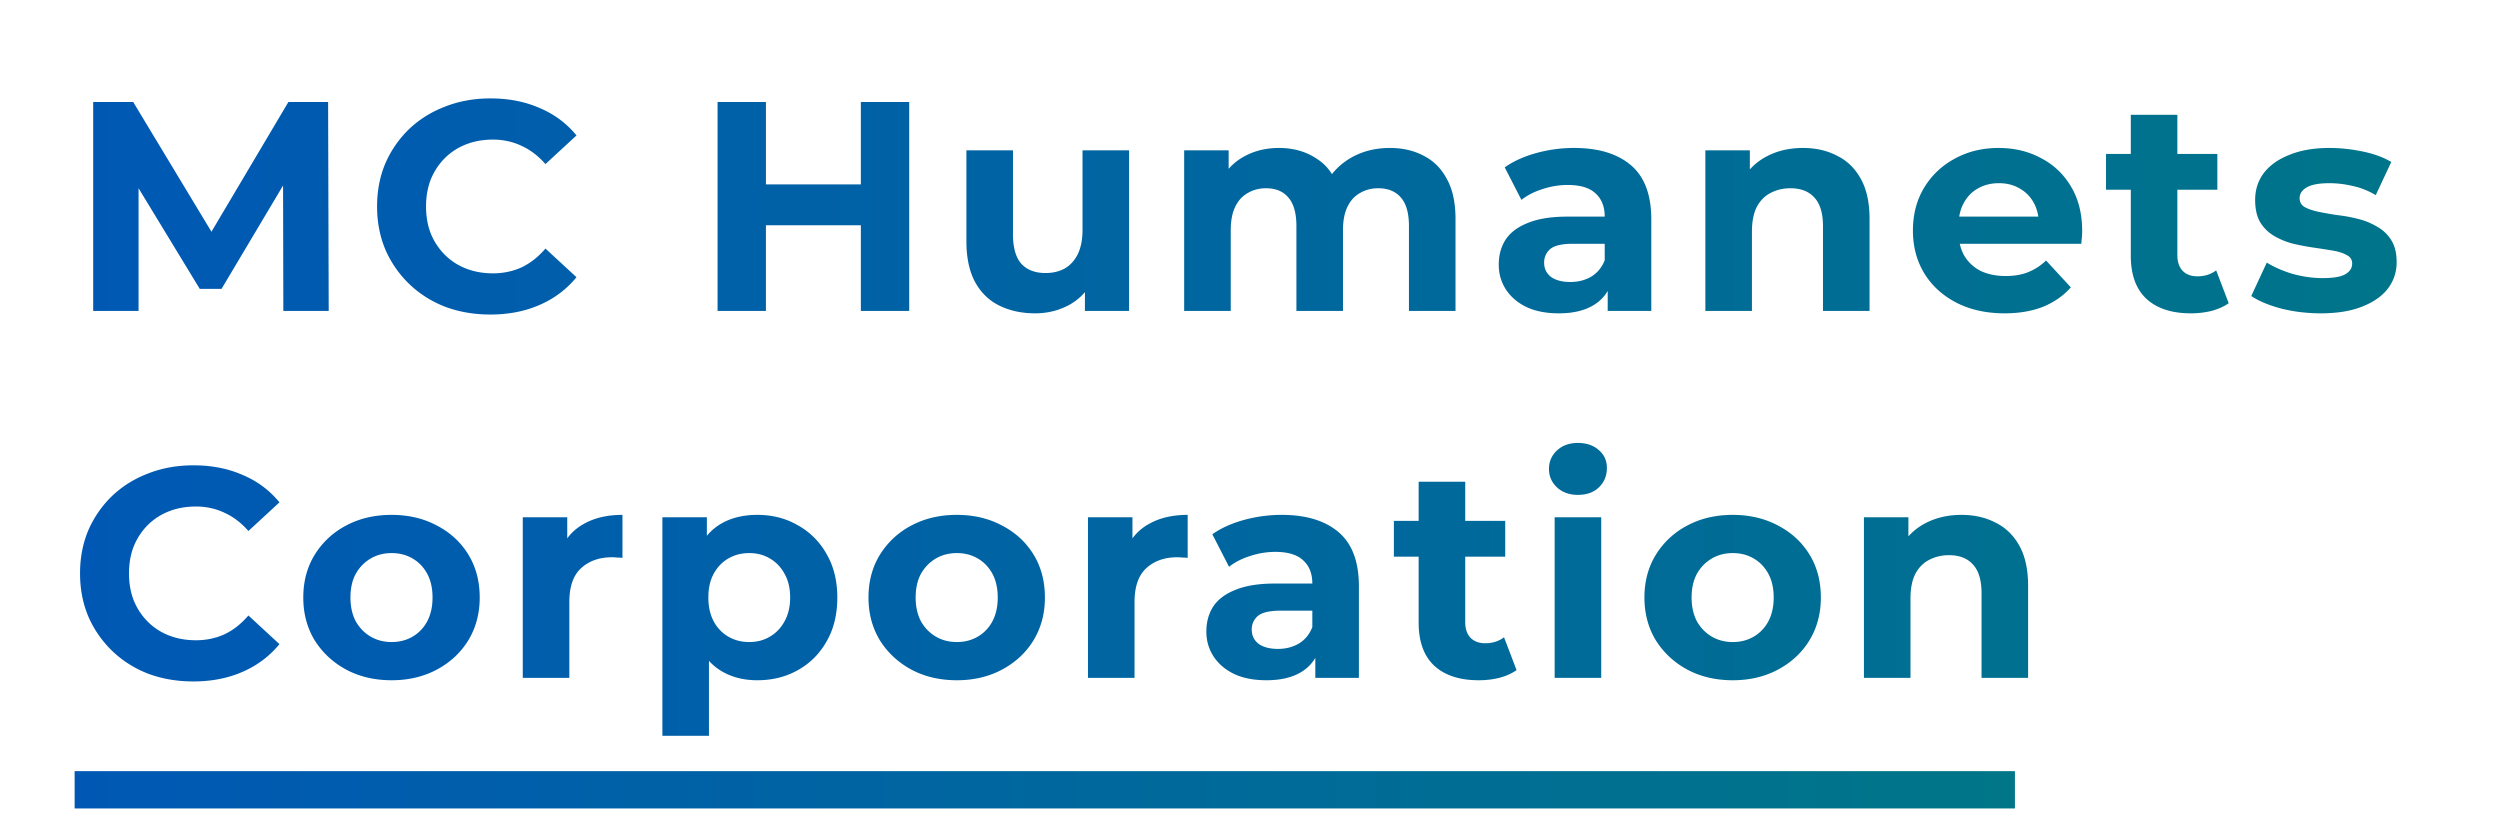
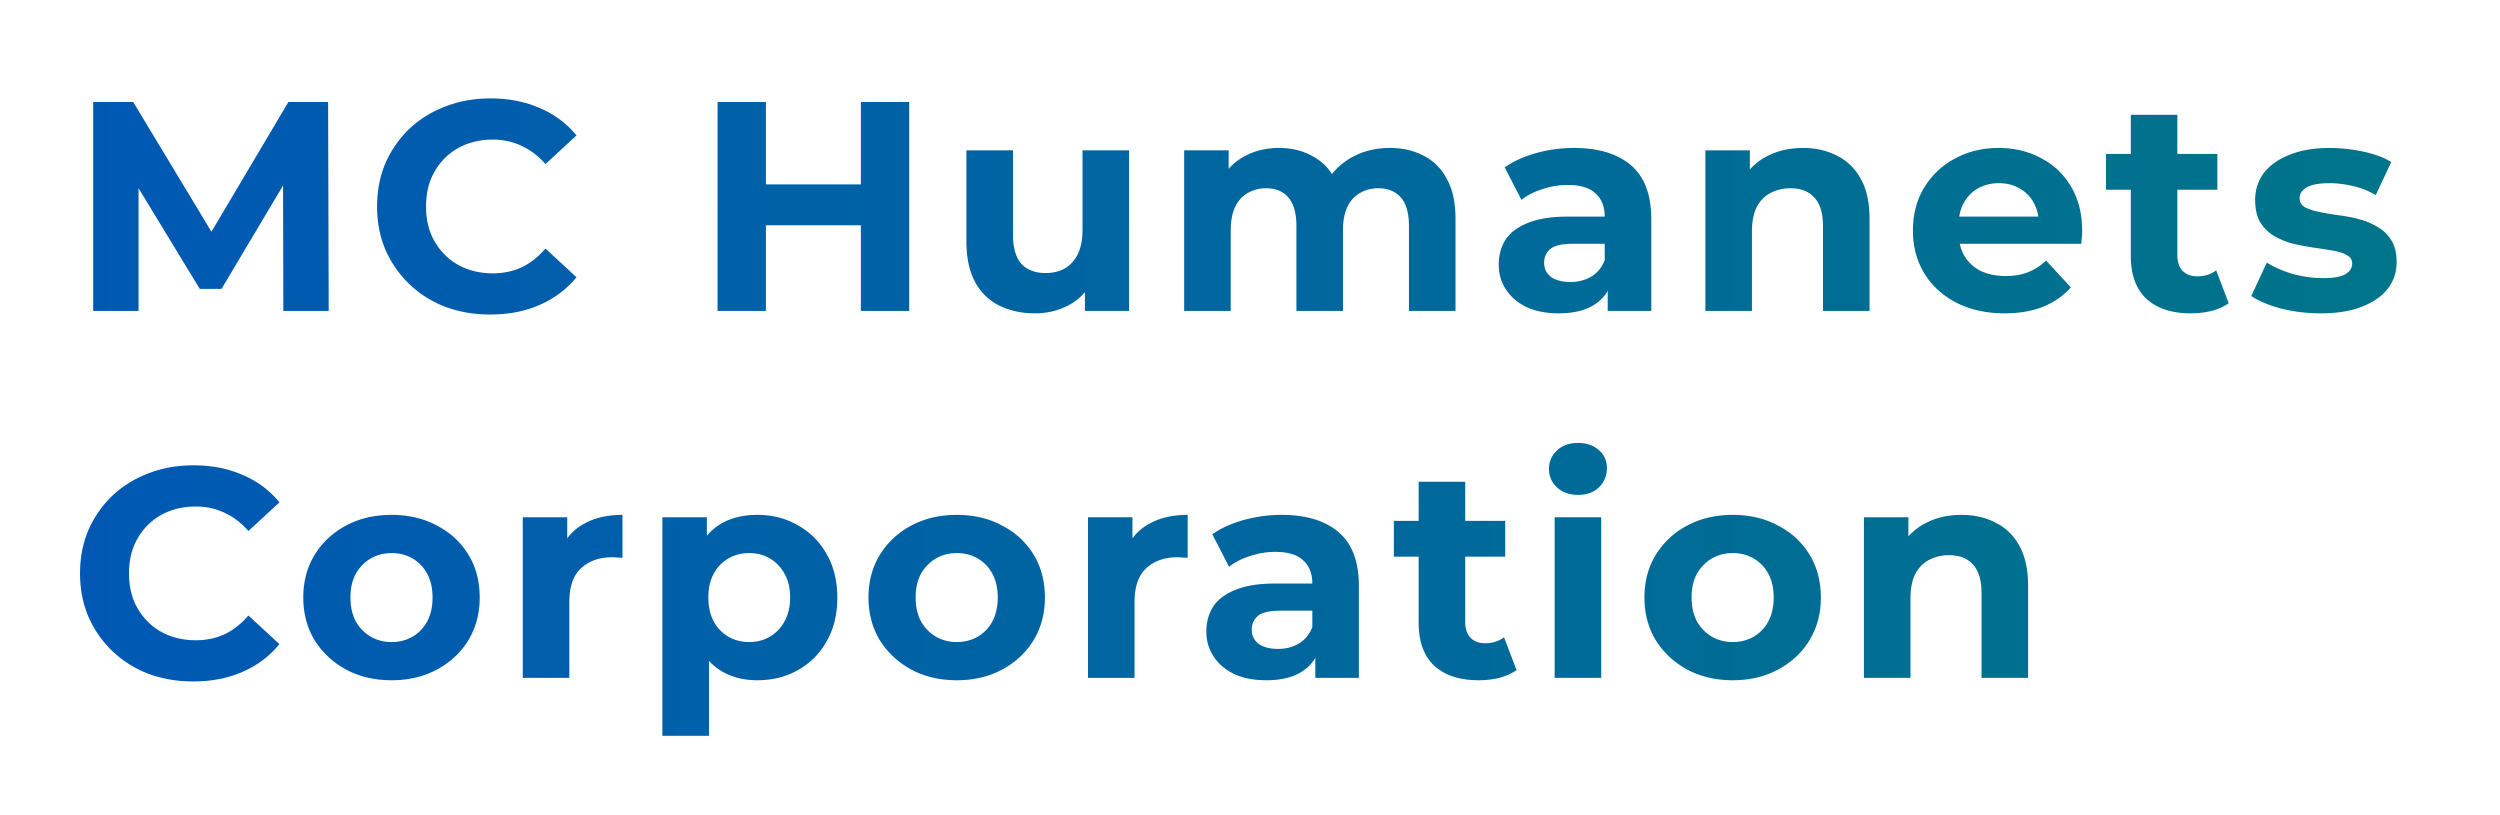
<svg xmlns="http://www.w3.org/2000/svg" viewBox="0 0 402 131" fill="none">
  <g filter="url(#a)">
    <path d="M13.984 47V13.4h6.432L34.72 37.112h-3.408L45.376 13.4h6.384l.096 33.6H44.56l-.048-22.416h1.344L34.624 43.448H31.12L19.648 24.584h1.632V47h-7.296Zm63.844.576c-2.592 0-5.008-.416-7.248-1.248-2.208-.864-4.128-2.08-5.76-3.648a17.128 17.128 0 0 1-3.84-5.52c-.896-2.112-1.344-4.432-1.344-6.96 0-2.528.448-4.848 1.344-6.96a17.128 17.128 0 0 1 3.84-5.52c1.664-1.568 3.6-2.768 5.808-3.6 2.208-.864 4.624-1.296 7.248-1.296 2.912 0 5.536.512 7.872 1.536 2.368.992 4.352 2.464 5.952 4.416l-4.992 4.608c-1.152-1.312-2.432-2.288-3.84-2.928-1.408-.672-2.944-1.008-4.608-1.008-1.568 0-3.008.256-4.32.768a9.793 9.793 0 0 0-3.408 2.208c-.96.96-1.712 2.096-2.256 3.408-.512 1.312-.768 2.768-.768 4.368 0 1.6.256 3.056.768 4.368a10.389 10.389 0 0 0 2.256 3.408 9.793 9.793 0 0 0 3.408 2.208c1.312.512 2.752.768 4.32.768 1.664 0 3.2-.32 4.608-.96 1.408-.672 2.688-1.68 3.84-3.024l4.992 4.608c-1.6 1.952-3.584 3.44-5.952 4.464-2.336 1.024-4.976 1.536-7.92 1.536ZM137.425 13.4h7.776V47h-7.776V13.4ZM122.161 47h-7.776V13.4h7.776V47Zm15.84-13.776h-16.416v-6.576h16.416v6.576Zm27.437 14.16c-2.144 0-4.064-.416-5.76-1.248-1.664-.832-2.96-2.096-3.888-3.792-.928-1.728-1.392-3.92-1.392-6.576V21.176h7.488v13.488c0 2.144.448 3.728 1.344 4.752.928.992 2.224 1.488 3.888 1.488 1.152 0 2.176-.24 3.072-.72.896-.512 1.6-1.28 2.112-2.304.512-1.056.768-2.368.768-3.936V21.176h7.488V47h-7.104v-7.104l1.296 2.064c-.864 1.792-2.144 3.152-3.84 4.08-1.664.896-3.488 1.344-5.472 1.344Zm57.049-26.592c2.048 0 3.856.416 5.424 1.248 1.6.8 2.848 2.048 3.744 3.744.928 1.664 1.392 3.808 1.392 6.432V47h-7.488V33.368c0-2.08-.432-3.616-1.296-4.608-.864-.992-2.08-1.488-3.648-1.488-1.088 0-2.064.256-2.928.768-.864.48-1.536 1.216-2.016 2.208-.48.992-.72 2.256-.72 3.792V47h-7.488V33.368c0-2.08-.432-3.616-1.296-4.608-.832-.992-2.032-1.488-3.6-1.488-1.088 0-2.064.256-2.928.768-.864.48-1.536 1.216-2.016 2.208-.48.992-.72 2.256-.72 3.792V47h-7.488V21.176h7.152v7.056l-1.344-2.064c.896-1.76 2.16-3.088 3.792-3.984 1.664-.928 3.552-1.392 5.664-1.392 2.368 0 4.432.608 6.192 1.824 1.792 1.184 2.976 3.008 3.552 5.472l-2.64-.72c.864-2.016 2.24-3.616 4.128-4.8 1.92-1.184 4.112-1.776 6.576-1.776ZM257.519 47v-5.04l-.48-1.104v-9.024c0-1.6-.496-2.848-1.488-3.744-.96-.896-2.448-1.344-4.464-1.344-1.376 0-2.736.224-4.08.672-1.312.416-2.432.992-3.36 1.728l-2.688-5.232c1.408-.992 3.104-1.76 5.088-2.304 1.984-.544 4-.816 6.048-.816 3.936 0 6.992.928 9.168 2.784 2.176 1.856 3.264 4.752 3.264 8.688V47h-7.008Zm-7.872.384c-2.016 0-3.744-.336-5.184-1.008-1.44-.704-2.544-1.648-3.312-2.832-.768-1.184-1.152-2.512-1.152-3.984 0-1.536.368-2.88 1.104-4.032.768-1.152 1.968-2.048 3.6-2.688 1.632-.672 3.76-1.008 6.384-1.008h6.864V36.2h-6.048c-1.76 0-2.976.288-3.648.864-.64.576-.96 1.296-.96 2.16 0 .96.368 1.728 1.104 2.304.768.544 1.808.816 3.12.816 1.248 0 2.368-.288 3.36-.864.992-.608 1.712-1.488 2.16-2.64l1.152 3.456c-.544 1.664-1.536 2.928-2.976 3.792-1.44.864-3.296 1.296-5.568 1.296Zm39.273-26.592c2.048 0 3.872.416 5.472 1.248 1.632.8 2.912 2.048 3.84 3.744.928 1.664 1.392 3.808 1.392 6.432V47h-7.488V33.368c0-2.08-.464-3.616-1.392-4.608-.896-.992-2.176-1.488-3.84-1.488-1.184 0-2.256.256-3.216.768-.928.48-1.664 1.232-2.208 2.256-.512 1.024-.768 2.336-.768 3.936V47h-7.488V21.176h7.152v7.152l-1.344-2.16a9.565 9.565 0 0 1 3.984-3.984c1.728-.928 3.696-1.392 5.904-1.392Zm32.415 26.592c-2.944 0-5.536-.576-7.776-1.728-2.208-1.152-3.92-2.72-5.136-4.704-1.216-2.016-1.824-4.304-1.824-6.864 0-2.592.592-4.88 1.776-6.864a12.705 12.705 0 0 1 4.944-4.704c2.08-1.152 4.432-1.728 7.056-1.728 2.528 0 4.8.544 6.816 1.632 2.048 1.056 3.664 2.592 4.848 4.608 1.184 1.984 1.776 4.368 1.776 7.152 0 .288-.016.624-.048 1.008-.032.352-.064.688-.096 1.008h-20.976v-4.368h17.04l-2.88 1.296c0-1.344-.272-2.512-.816-3.504a5.79 5.79 0 0 0-2.256-2.304c-.96-.576-2.08-.864-3.36-.864-1.28 0-2.416.288-3.408.864-.96.544-1.712 1.328-2.256 2.352-.544.992-.816 2.176-.816 3.552v1.152c0 1.408.304 2.656.912 3.744a6.497 6.497 0 0 0 2.64 2.448c1.152.544 2.496.816 4.032.816 1.376 0 2.576-.208 3.6-.624a8.757 8.757 0 0 0 2.88-1.872l3.984 4.32c-1.184 1.344-2.672 2.384-4.464 3.12-1.792.704-3.856 1.056-6.192 1.056Zm29.945 0c-3.04 0-5.408-.768-7.104-2.304-1.696-1.568-2.544-3.888-2.544-6.96V15.464h7.488v22.56c0 1.088.288 1.936.864 2.544.576.576 1.36.864 2.352.864 1.184 0 2.192-.32 3.024-.96l2.016 5.28c-.768.544-1.696.96-2.784 1.248-1.056.256-2.16.384-3.312.384Zm-13.632-19.872v-5.76h17.904v5.76h-17.904Zm34.54 19.872c-2.208 0-4.336-.256-6.384-.768-2.016-.544-3.616-1.216-4.8-2.016l2.496-5.376c1.184.736 2.576 1.344 4.176 1.824 1.632.448 3.232.672 4.8.672 1.728 0 2.944-.208 3.648-.624.736-.416 1.104-.992 1.104-1.728 0-.608-.288-1.056-.864-1.344-.544-.32-1.28-.56-2.208-.72-.928-.16-1.952-.32-3.072-.48a42.835 42.835 0 0 1-3.312-.624 11.898 11.898 0 0 1-3.072-1.248 6.477 6.477 0 0 1-2.256-2.208c-.544-.928-.816-2.128-.816-3.6 0-1.632.464-3.072 1.392-4.32.96-1.248 2.336-2.224 4.128-2.928 1.792-.736 3.936-1.104 6.432-1.104 1.76 0 3.552.192 5.376.576 1.824.384 3.344.944 4.56 1.68l-2.496 5.328c-1.248-.736-2.512-1.232-3.792-1.488a16.199 16.199 0 0 0-3.648-.432c-1.664 0-2.88.224-3.648.672-.768.448-1.152 1.024-1.152 1.728 0 .64.272 1.12.816 1.44.576.32 1.328.576 2.256.768.928.192 1.936.368 3.024.528 1.12.128 2.24.336 3.36.624a11.13 11.13 0 0 1 3.024 1.248 6.08 6.08 0 0 1 2.256 2.16c.576.896.864 2.08.864 3.552 0 1.6-.48 3.024-1.44 4.272-.96 1.216-2.352 2.176-4.176 2.88-1.792.704-3.984 1.056-6.576 1.056ZM30.064 106.576c-2.592 0-5.008-.416-7.248-1.248-2.208-.864-4.128-2.08-5.76-3.648a17.128 17.128 0 0 1-3.84-5.52c-.896-2.112-1.344-4.432-1.344-6.96 0-2.528.448-4.848 1.344-6.96a17.128 17.128 0 0 1 3.84-5.52c1.664-1.568 3.6-2.768 5.808-3.6 2.208-.864 4.624-1.296 7.248-1.296 2.912 0 5.536.512 7.872 1.536 2.368.992 4.352 2.464 5.952 4.416l-4.992 4.608c-1.152-1.312-2.432-2.288-3.84-2.928-1.408-.672-2.944-1.008-4.608-1.008-1.568 0-3.008.256-4.32.768a9.793 9.793 0 0 0-3.408 2.208c-.96.96-1.712 2.096-2.256 3.408-.512 1.312-.768 2.768-.768 4.368 0 1.6.256 3.056.768 4.368a10.389 10.389 0 0 0 2.256 3.408 9.793 9.793 0 0 0 3.408 2.208c1.312.512 2.752.768 4.32.768 1.664 0 3.2-.32 4.608-.96 1.408-.672 2.688-1.68 3.84-3.024l4.992 4.608c-1.6 1.952-3.584 3.44-5.952 4.464-2.336 1.024-4.976 1.536-7.92 1.536Zm31.913-.192c-2.752 0-5.2-.576-7.344-1.728-2.113-1.152-3.793-2.72-5.04-4.704-1.217-2.016-1.825-4.304-1.825-6.864 0-2.592.608-4.88 1.825-6.864a12.963 12.963 0 0 1 5.04-4.704c2.143-1.152 4.591-1.728 7.343-1.728 2.72 0 5.153.576 7.296 1.728 2.144 1.12 3.825 2.672 5.04 4.656 1.216 1.984 1.825 4.288 1.825 6.912 0 2.56-.609 4.848-1.825 6.864-1.215 1.984-2.895 3.552-5.04 4.704-2.144 1.152-4.576 1.728-7.296 1.728Zm0-6.144c1.248 0 2.367-.288 3.36-.864.992-.576 1.775-1.392 2.352-2.448.576-1.088.864-2.368.864-3.84 0-1.504-.288-2.784-.864-3.84-.576-1.056-1.36-1.872-2.352-2.448-.993-.576-2.113-.864-3.36-.864-1.248 0-2.368.288-3.36.864-.992.576-1.792 1.392-2.4 2.448-.576 1.056-.864 2.336-.864 3.84 0 1.472.288 2.752.864 3.84.608 1.056 1.407 1.872 2.4 2.448.992.576 2.111.864 3.36.864ZM83.061 106V80.176h7.152v7.296l-1.008-2.112c.768-1.824 2-3.2 3.696-4.128 1.696-.96 3.76-1.44 6.192-1.44v6.912a8.765 8.765 0 0 0-.864-.048 6.586 6.586 0 0 0-.816-.048c-2.048 0-3.712.592-4.992 1.776-1.248 1.152-1.872 2.96-1.872 5.424V106h-7.488Zm37.715.384c-2.176 0-4.08-.48-5.712-1.44-1.632-.96-2.912-2.416-3.84-4.368-.896-1.984-1.344-4.48-1.344-7.488 0-3.04.432-5.536 1.296-7.488.864-1.952 2.112-3.408 3.744-4.368 1.632-.96 3.584-1.44 5.856-1.44 2.432 0 4.608.56 6.528 1.68 1.952 1.088 3.488 2.624 4.608 4.608 1.152 1.984 1.728 4.32 1.728 7.008 0 2.72-.576 5.072-1.728 7.056-1.12 1.984-2.656 3.52-4.608 4.608-1.92 1.088-4.096 1.632-6.528 1.632Zm-15.264 8.928V80.176h7.152v5.28l-.144 7.68.48 7.632v14.544h-7.488Zm13.968-15.072c1.248 0 2.352-.288 3.312-.864.992-.576 1.776-1.392 2.352-2.448.608-1.088.912-2.368.912-3.84 0-1.504-.304-2.784-.912-3.84-.576-1.056-1.36-1.872-2.352-2.448-.96-.576-2.064-.864-3.312-.864-1.248 0-2.368.288-3.36.864-.992.576-1.776 1.392-2.352 2.448-.576 1.056-.864 2.336-.864 3.84 0 1.472.288 2.752.864 3.84.576 1.056 1.36 1.872 2.352 2.448.992.576 2.112.864 3.36.864Zm33.381 6.144c-2.752 0-5.2-.576-7.344-1.728-2.112-1.152-3.792-2.72-5.04-4.704-1.216-2.016-1.824-4.304-1.824-6.864 0-2.592.608-4.88 1.824-6.864a12.963 12.963 0 0 1 5.04-4.704c2.144-1.152 4.592-1.728 7.344-1.728 2.72 0 5.152.576 7.296 1.728 2.144 1.12 3.824 2.672 5.04 4.656 1.216 1.984 1.824 4.288 1.824 6.912 0 2.56-.608 4.848-1.824 6.864-1.216 1.984-2.896 3.552-5.04 4.704-2.144 1.152-4.576 1.728-7.296 1.728Zm0-6.144c1.248 0 2.368-.288 3.36-.864.992-.576 1.776-1.392 2.352-2.448.576-1.088.864-2.368.864-3.84 0-1.504-.288-2.784-.864-3.84-.576-1.056-1.36-1.872-2.352-2.448-.992-.576-2.112-.864-3.36-.864-1.248 0-2.368.288-3.36.864-.992.576-1.792 1.392-2.4 2.448-.576 1.056-.864 2.336-.864 3.84 0 1.472.288 2.752.864 3.84.608 1.056 1.408 1.872 2.4 2.448.992.576 2.112.864 3.36.864Zm21.085 5.76V80.176h7.152v7.296l-1.008-2.112c.768-1.824 2-3.2 3.696-4.128 1.696-.96 3.76-1.44 6.192-1.44v6.912a8.765 8.765 0 0 0-.864-.048 6.586 6.586 0 0 0-.816-.048c-2.048 0-3.712.592-4.992 1.776-1.248 1.152-1.872 2.96-1.872 5.424V106h-7.488Zm36.557 0v-5.04l-.48-1.104v-9.024c0-1.6-.496-2.848-1.488-3.744-.96-.896-2.448-1.344-4.464-1.344-1.376 0-2.736.224-4.08.672-1.312.416-2.432.992-3.36 1.728l-2.688-5.232c1.408-.992 3.104-1.76 5.088-2.304 1.984-.544 4-.816 6.048-.816 3.936 0 6.992.928 9.168 2.784 2.176 1.856 3.264 4.752 3.264 8.688V106h-7.008Zm-7.872.384c-2.016 0-3.744-.336-5.184-1.008-1.44-.704-2.544-1.648-3.312-2.832-.768-1.184-1.152-2.512-1.152-3.984 0-1.536.368-2.88 1.104-4.032.768-1.152 1.968-2.048 3.6-2.688 1.632-.672 3.76-1.008 6.384-1.008h6.864V95.2h-6.048c-1.76 0-2.976.288-3.648.864-.64.576-.96 1.296-.96 2.16 0 .96.368 1.728 1.104 2.304.768.544 1.808.816 3.12.816 1.248 0 2.368-.288 3.36-.864.992-.608 1.712-1.488 2.16-2.64l1.152 3.456c-.544 1.664-1.536 2.928-2.976 3.792-1.44.864-3.296 1.296-5.568 1.296Zm34.137 0c-3.04 0-5.408-.768-7.104-2.304-1.696-1.568-2.544-3.888-2.544-6.96V74.464h7.488v22.56c0 1.088.288 1.936.864 2.544.576.576 1.36.864 2.352.864 1.184 0 2.192-.32 3.024-.96l2.016 5.28c-.768.544-1.696.96-2.784 1.248-1.056.256-2.16.384-3.312.384Zm-13.632-19.872v-5.76h17.904v5.76h-17.904ZM248.988 106V80.176h7.488V106h-7.488Zm3.744-29.424c-1.376 0-2.496-.4-3.36-1.2-.864-.8-1.296-1.792-1.296-2.976s.432-2.176 1.296-2.976c.864-.8 1.984-1.2 3.36-1.2s2.496.384 3.36 1.152c.864.736 1.296 1.696 1.296 2.88 0 1.248-.432 2.288-1.296 3.12-.832.8-1.952 1.2-3.36 1.2Zm24.901 29.808c-2.752 0-5.2-.576-7.344-1.728-2.112-1.152-3.792-2.72-5.04-4.704-1.216-2.016-1.824-4.304-1.824-6.864 0-2.592.608-4.88 1.824-6.864a12.963 12.963 0 0 1 5.04-4.704c2.144-1.152 4.592-1.728 7.344-1.728 2.72 0 5.152.576 7.296 1.728 2.144 1.12 3.824 2.672 5.04 4.656 1.216 1.984 1.824 4.288 1.824 6.912 0 2.56-.608 4.848-1.824 6.864-1.216 1.984-2.896 3.552-5.04 4.704-2.144 1.152-4.576 1.728-7.296 1.728Zm0-6.144c1.248 0 2.368-.288 3.36-.864.992-.576 1.776-1.392 2.352-2.448.576-1.088.864-2.368.864-3.84 0-1.504-.288-2.784-.864-3.84-.576-1.056-1.36-1.872-2.352-2.448-.992-.576-2.112-.864-3.36-.864-1.248 0-2.368.288-3.36.864-.992.576-1.792 1.392-2.4 2.448-.576 1.056-.864 2.336-.864 3.84 0 1.472.288 2.752.864 3.84.608 1.056 1.408 1.872 2.4 2.448.992.576 2.112.864 3.36.864Zm36.782-20.448c2.048 0 3.872.416 5.472 1.248 1.632.8 2.912 2.048 3.84 3.744.928 1.664 1.392 3.808 1.392 6.432V106h-7.488V92.368c0-2.08-.464-3.616-1.392-4.608-.896-.992-2.176-1.488-3.84-1.488-1.184 0-2.256.256-3.216.768-.928.48-1.664 1.232-2.208 2.256-.512 1.024-.768 2.336-.768 3.936V106h-7.488V80.176h7.152v7.152l-1.344-2.16a9.565 9.565 0 0 1 3.984-3.984c1.728-.928 3.696-1.392 5.904-1.392Z" fill="url(#b)" />
  </g>
-   <path fill="url(#c)" d="M12 124h312v6H12z" />
  <defs>
    <linearGradient id="b" x1="402" y1="59" x2="10" y2="59" gradientUnits="userSpaceOnUse">
      <stop stop-color="#007688" />
      <stop offset="1" stop-color="#0058B4" />
    </linearGradient>
    <linearGradient id="c" x1="324" y1="127" x2="12" y2="127" gradientUnits="userSpaceOnUse">
      <stop stop-color="#007688" />
      <stop offset="1" stop-color="#0058B4" />
    </linearGradient>
    <filter id="a" x=".872" y="3.824" width="396.508" height="126.488" filterUnits="userSpaceOnUse" color-interpolation-filters="sRGB">
      <feFlood flood-opacity="0" result="BackgroundImageFix" />
      <feColorMatrix in="SourceAlpha" values="0 0 0 0 0 0 0 0 0 0 0 0 0 0 0 0 0 0 127 0" result="hardAlpha" />
      <feOffset dx="1" dy="3" />
      <feGaussianBlur stdDeviation="6" />
      <feComposite in2="hardAlpha" operator="out" />
      <feColorMatrix values="0 0 0 0 0 0 0 0 0 0 0 0 0 0 0 0 0 0 0.08 0" />
      <feBlend in2="BackgroundImageFix" result="effect1_dropShadow_710_14999" />
      <feBlend in="SourceGraphic" in2="effect1_dropShadow_710_14999" result="shape" />
    </filter>
  </defs>
</svg>